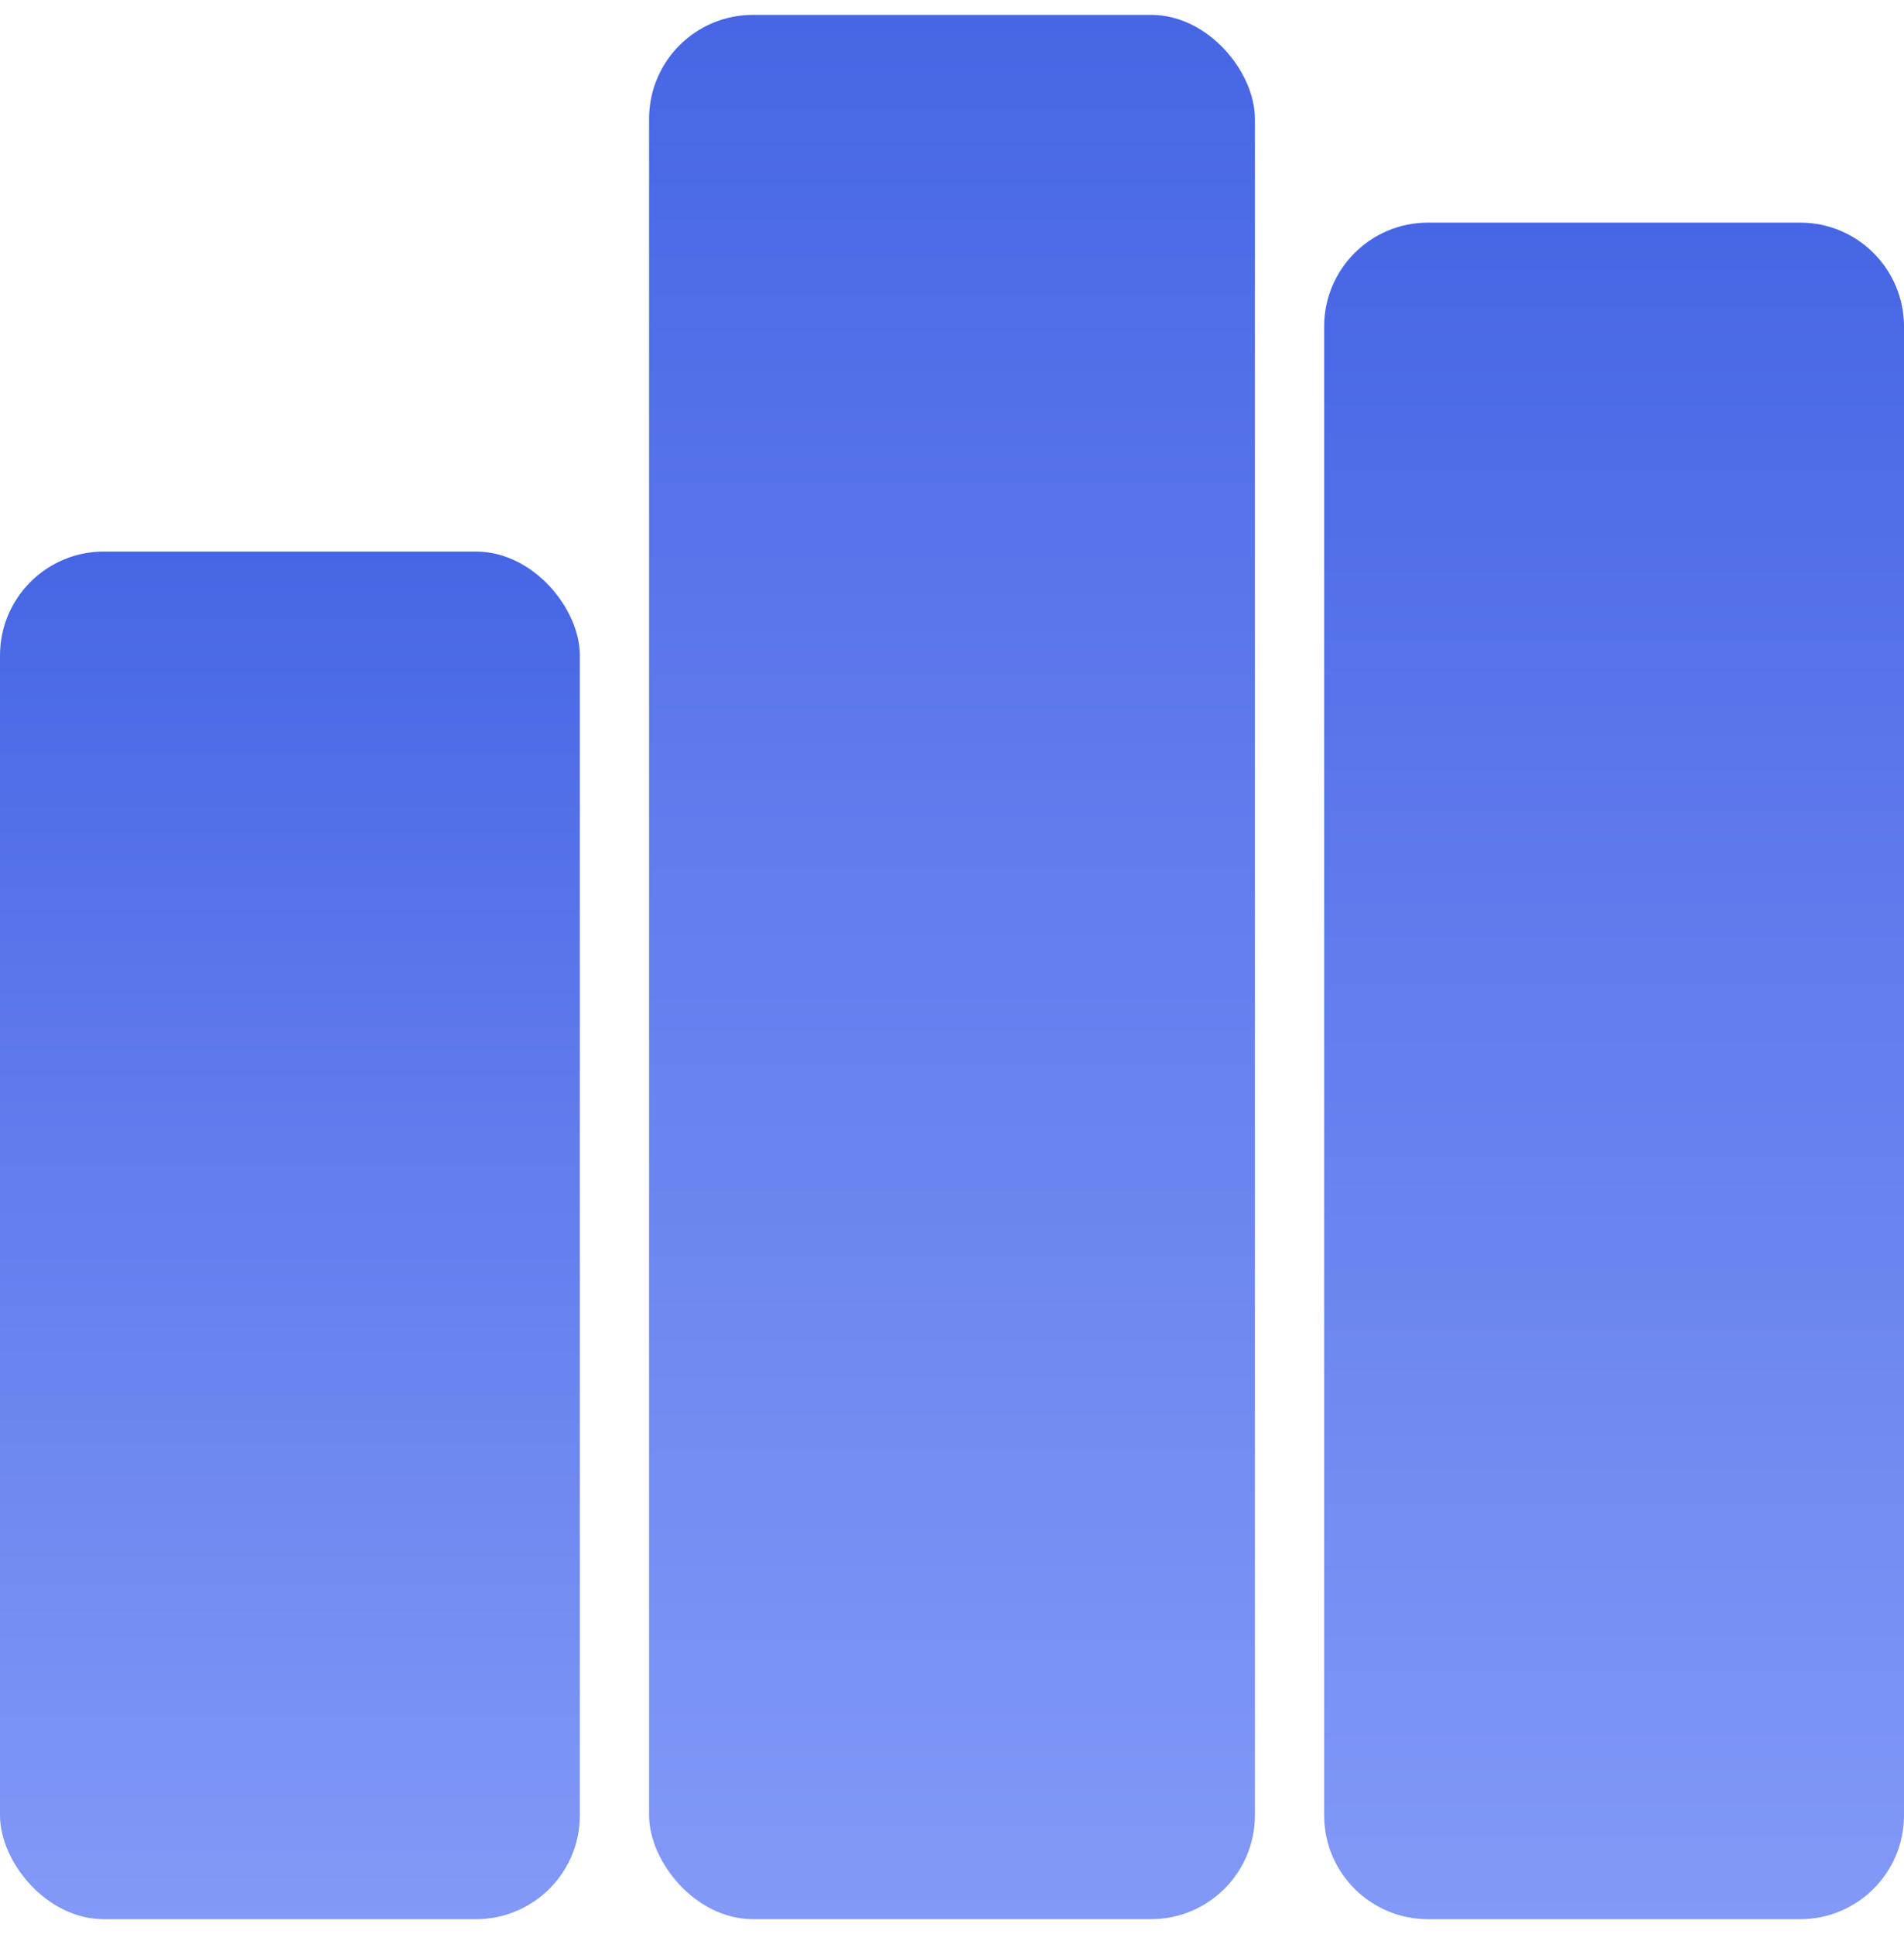
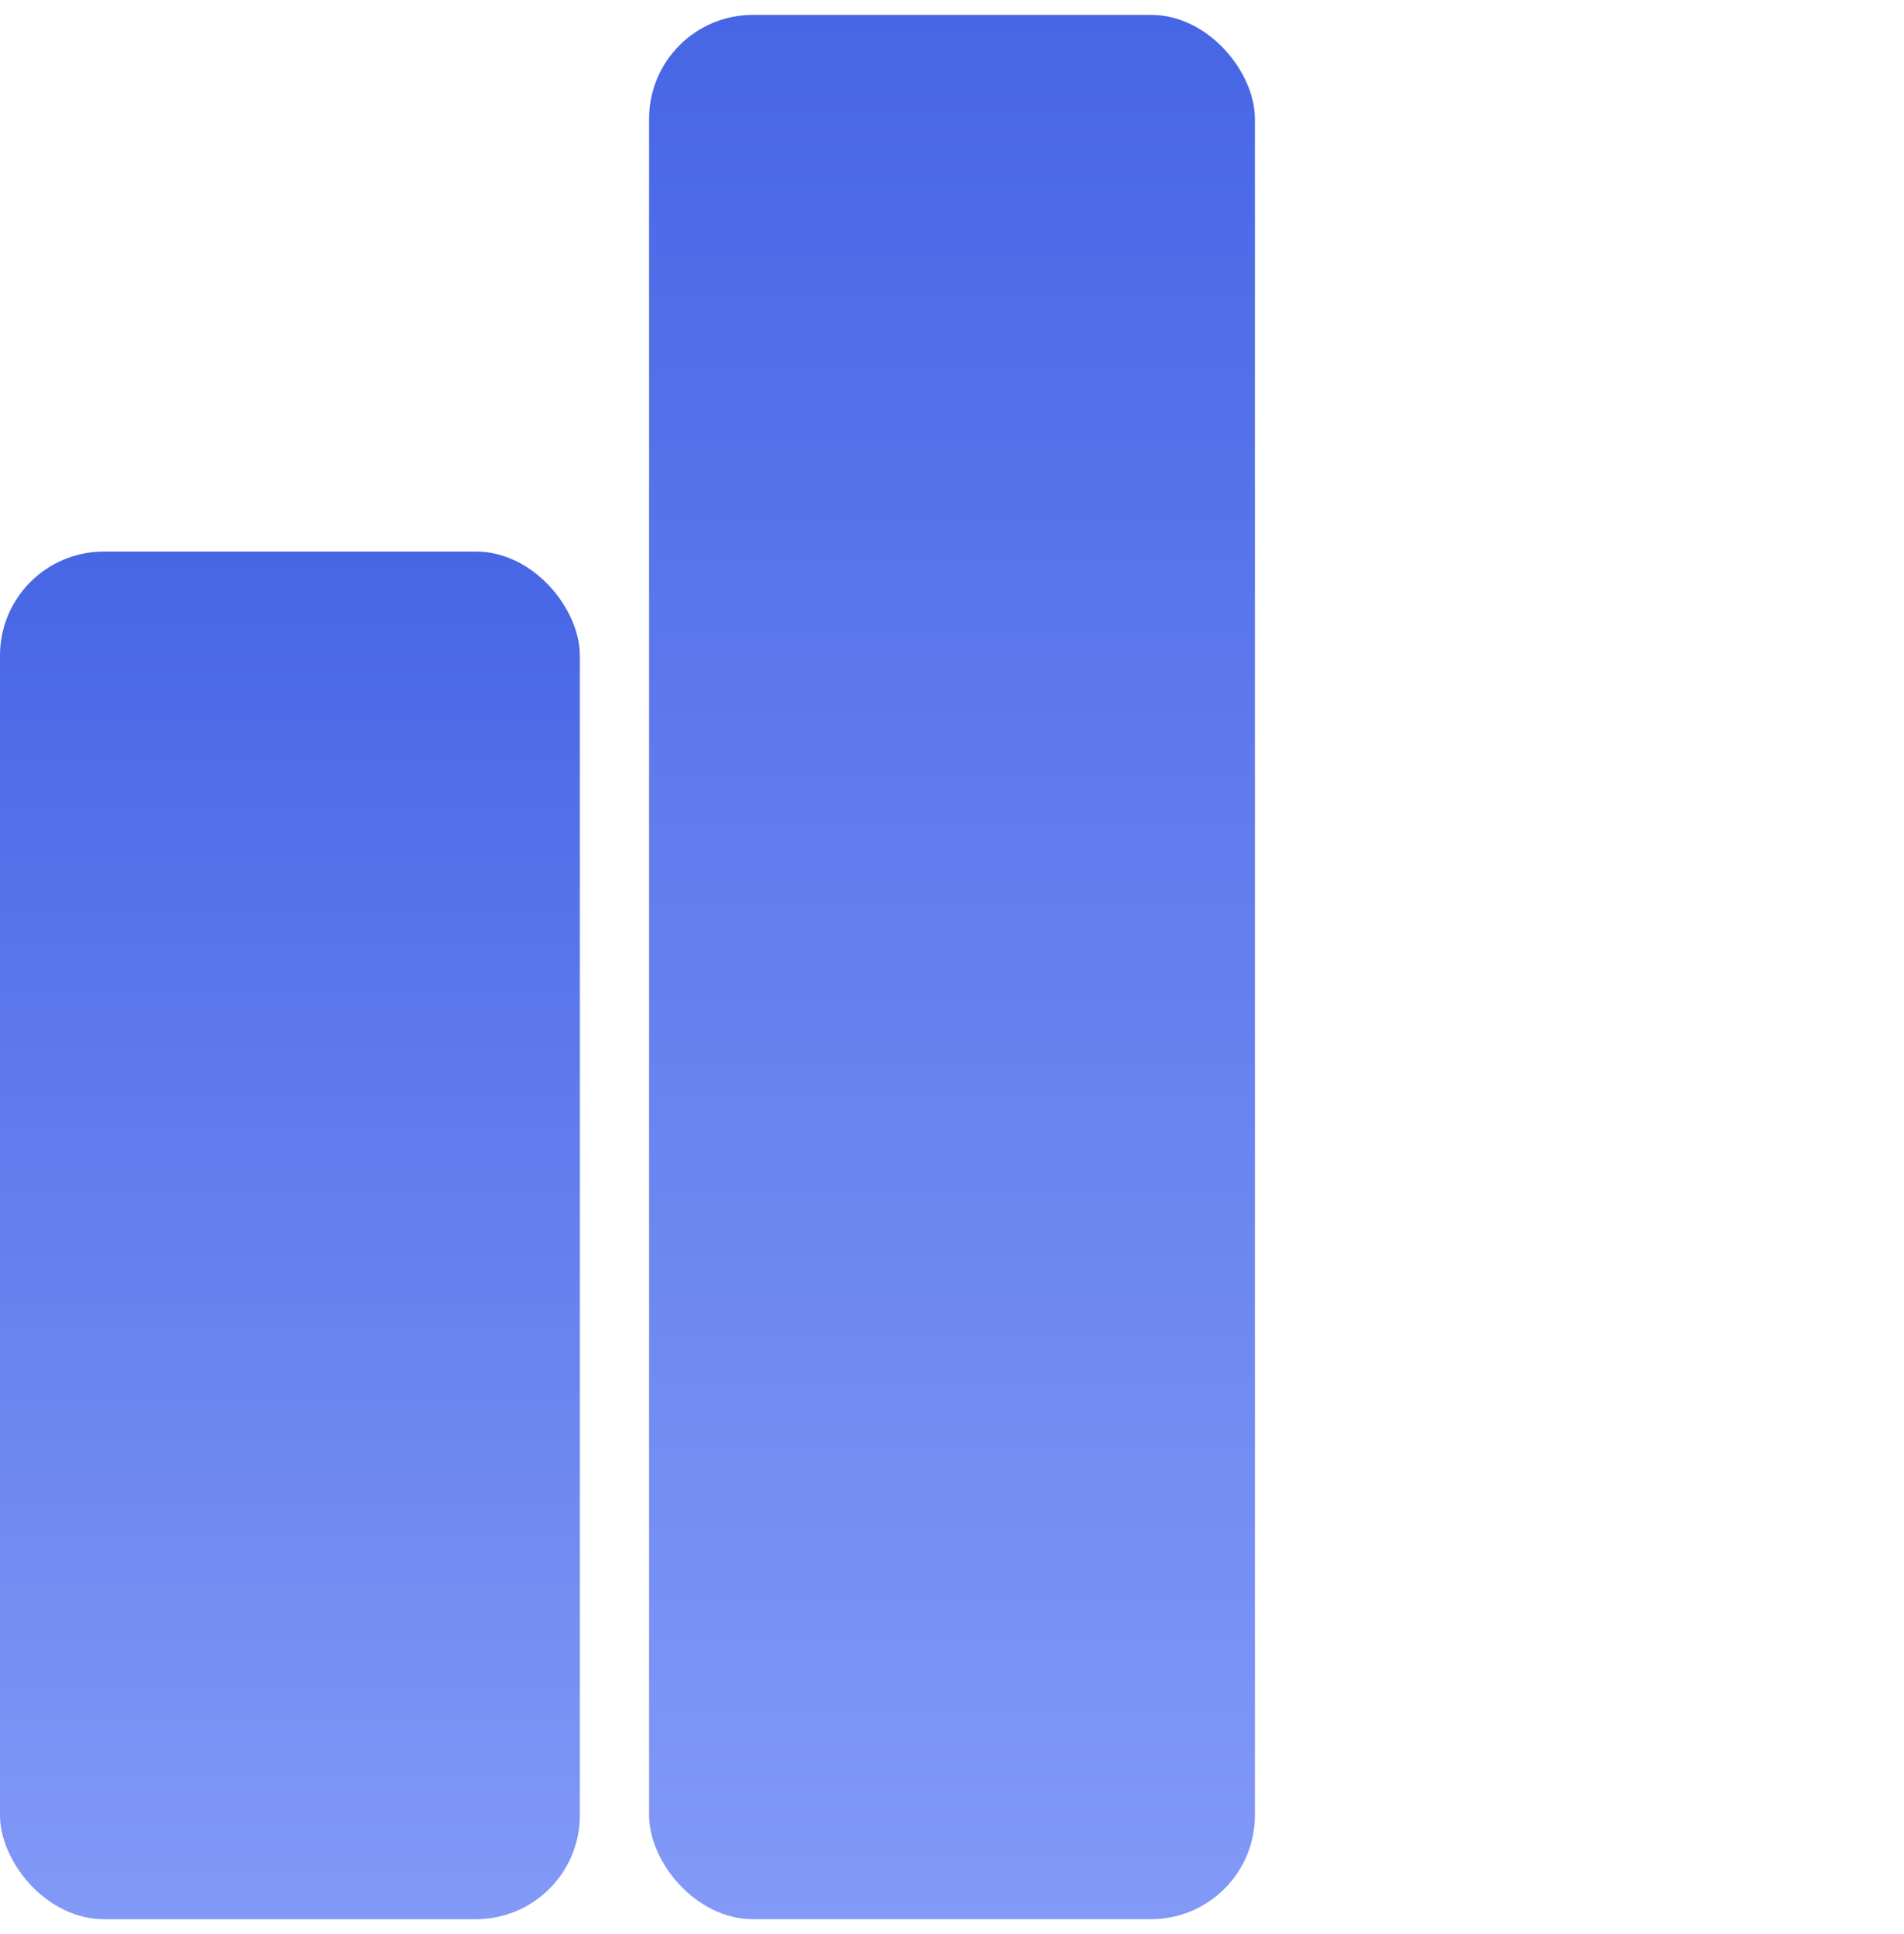
<svg xmlns="http://www.w3.org/2000/svg" width="64" height="65" viewBox="0 0 64 65" fill="none">
  <rect y="18.537" width="19.491" height="45.964" rx="3.491" fill="url(#paint0_linear_855_115982)" />
  <rect x="21.818" y="0.5" width="20.364" height="64" rx="3.491" fill="url(#paint1_linear_855_115982)" />
-   <path d="M44.509 10.973C44.509 9.045 46.072 7.482 48 7.482L60.509 7.482C62.437 7.482 64 9.045 64 10.973L64 61.01C64 62.938 62.437 64.501 60.509 64.501L48 64.501C46.072 64.501 44.509 62.938 44.509 61.01L44.509 10.973Z" fill="url(#paint2_linear_855_115982)" />
  <defs>
    <linearGradient id="paint0_linear_855_115982" x1="9.745" y1="18.537" x2="9.745" y2="64.501" gradientUnits="userSpaceOnUse">
      <stop stop-color="#4766E5" />
      <stop offset="1" stop-color="#8299F7" />
    </linearGradient>
    <linearGradient id="paint1_linear_855_115982" x1="32" y1="0.5" x2="32" y2="64.5" gradientUnits="userSpaceOnUse">
      <stop stop-color="#4766E5" />
      <stop offset="1" stop-color="#8299F7" />
    </linearGradient>
    <linearGradient id="paint2_linear_855_115982" x1="54.254" y1="7.482" x2="54.254" y2="64.501" gradientUnits="userSpaceOnUse">
      <stop stop-color="#4766E5" />
      <stop offset="1" stop-color="#8299F7" />
    </linearGradient>
  </defs>
</svg>